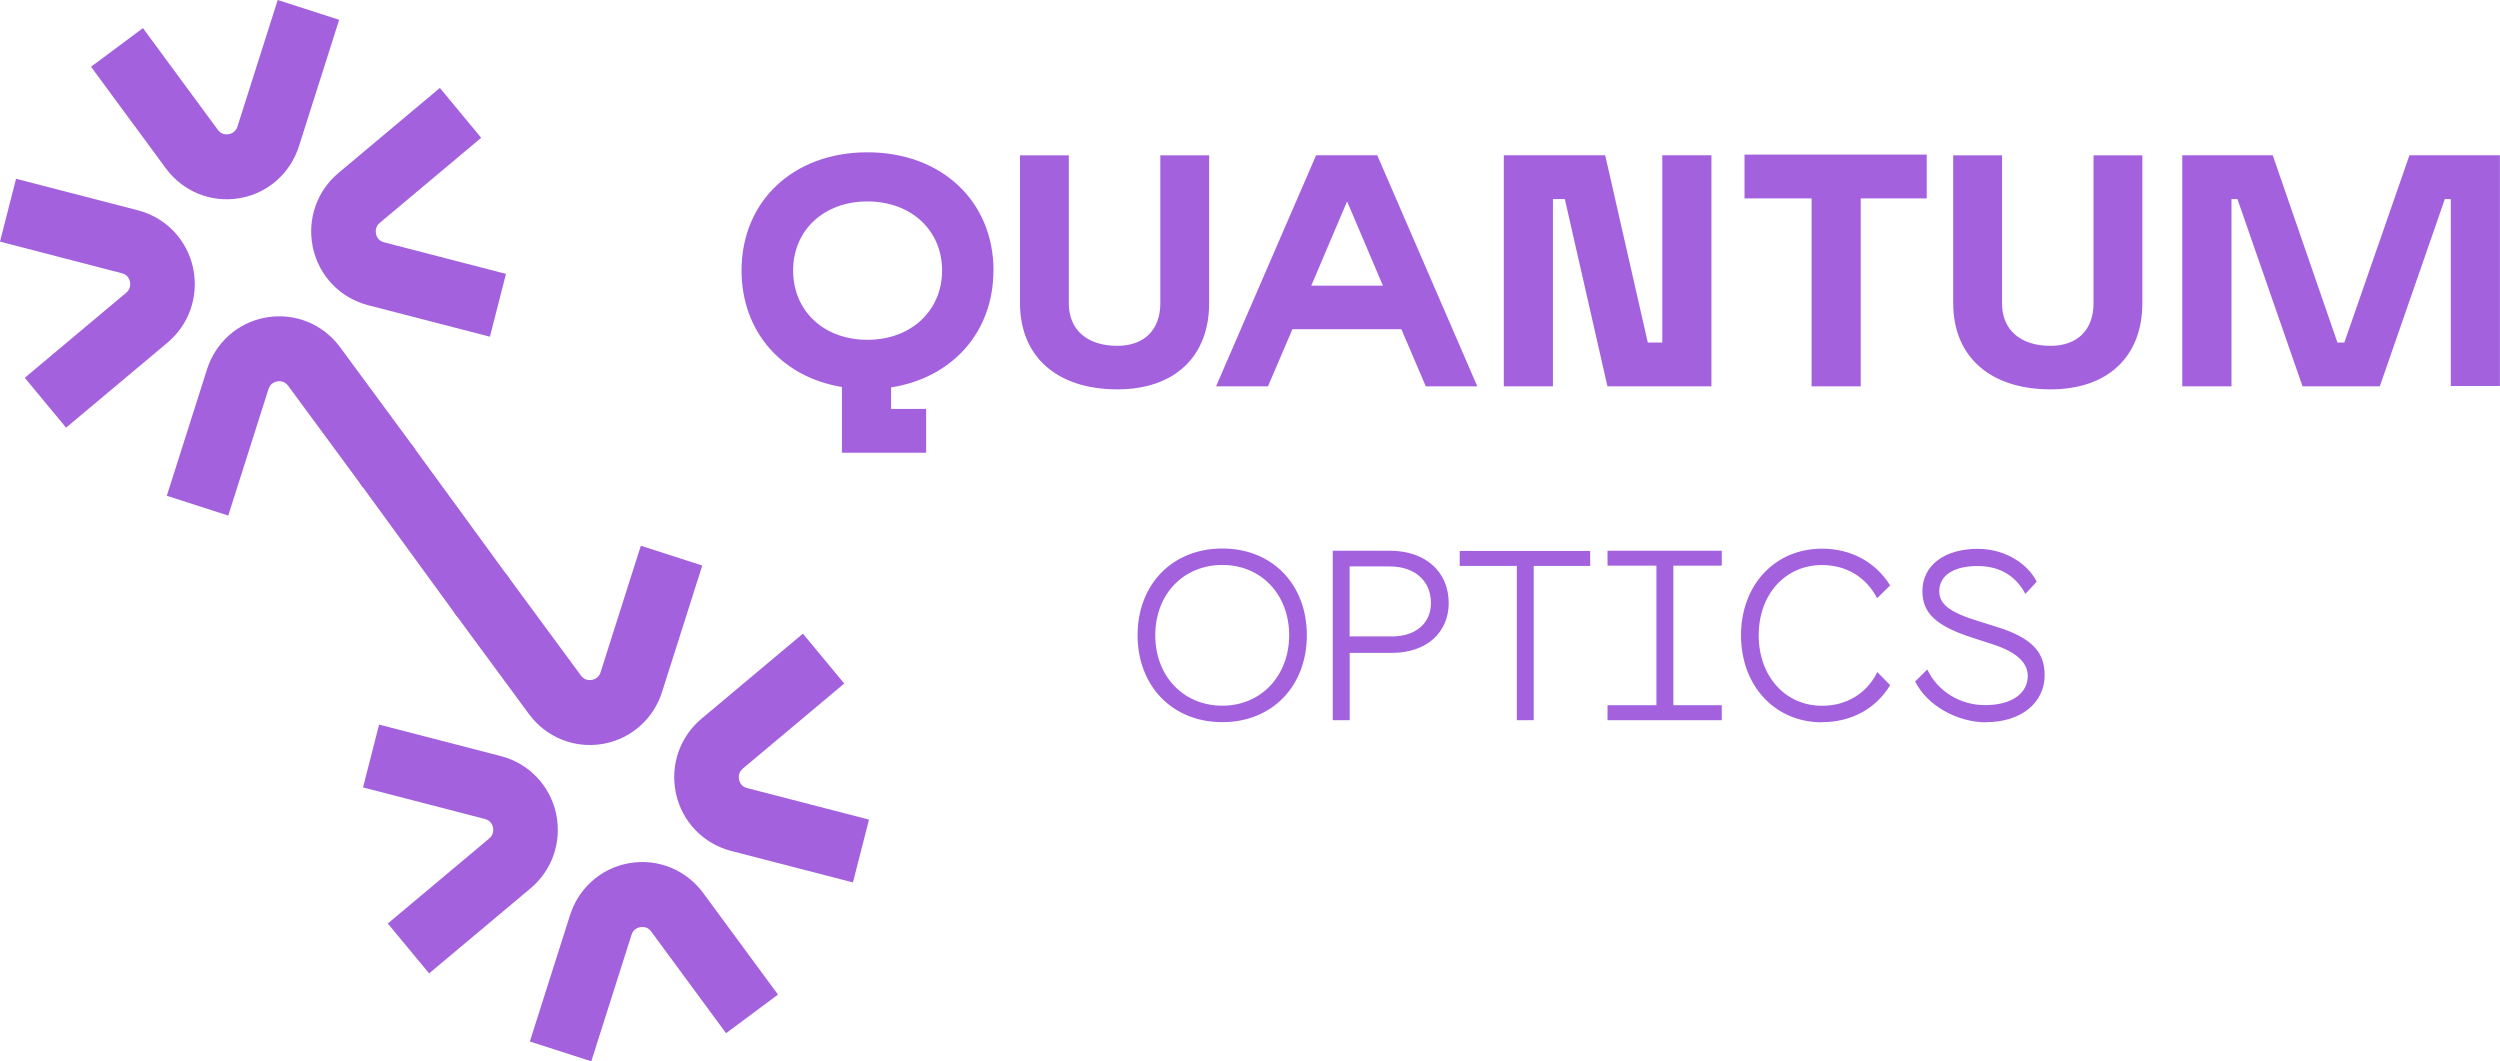
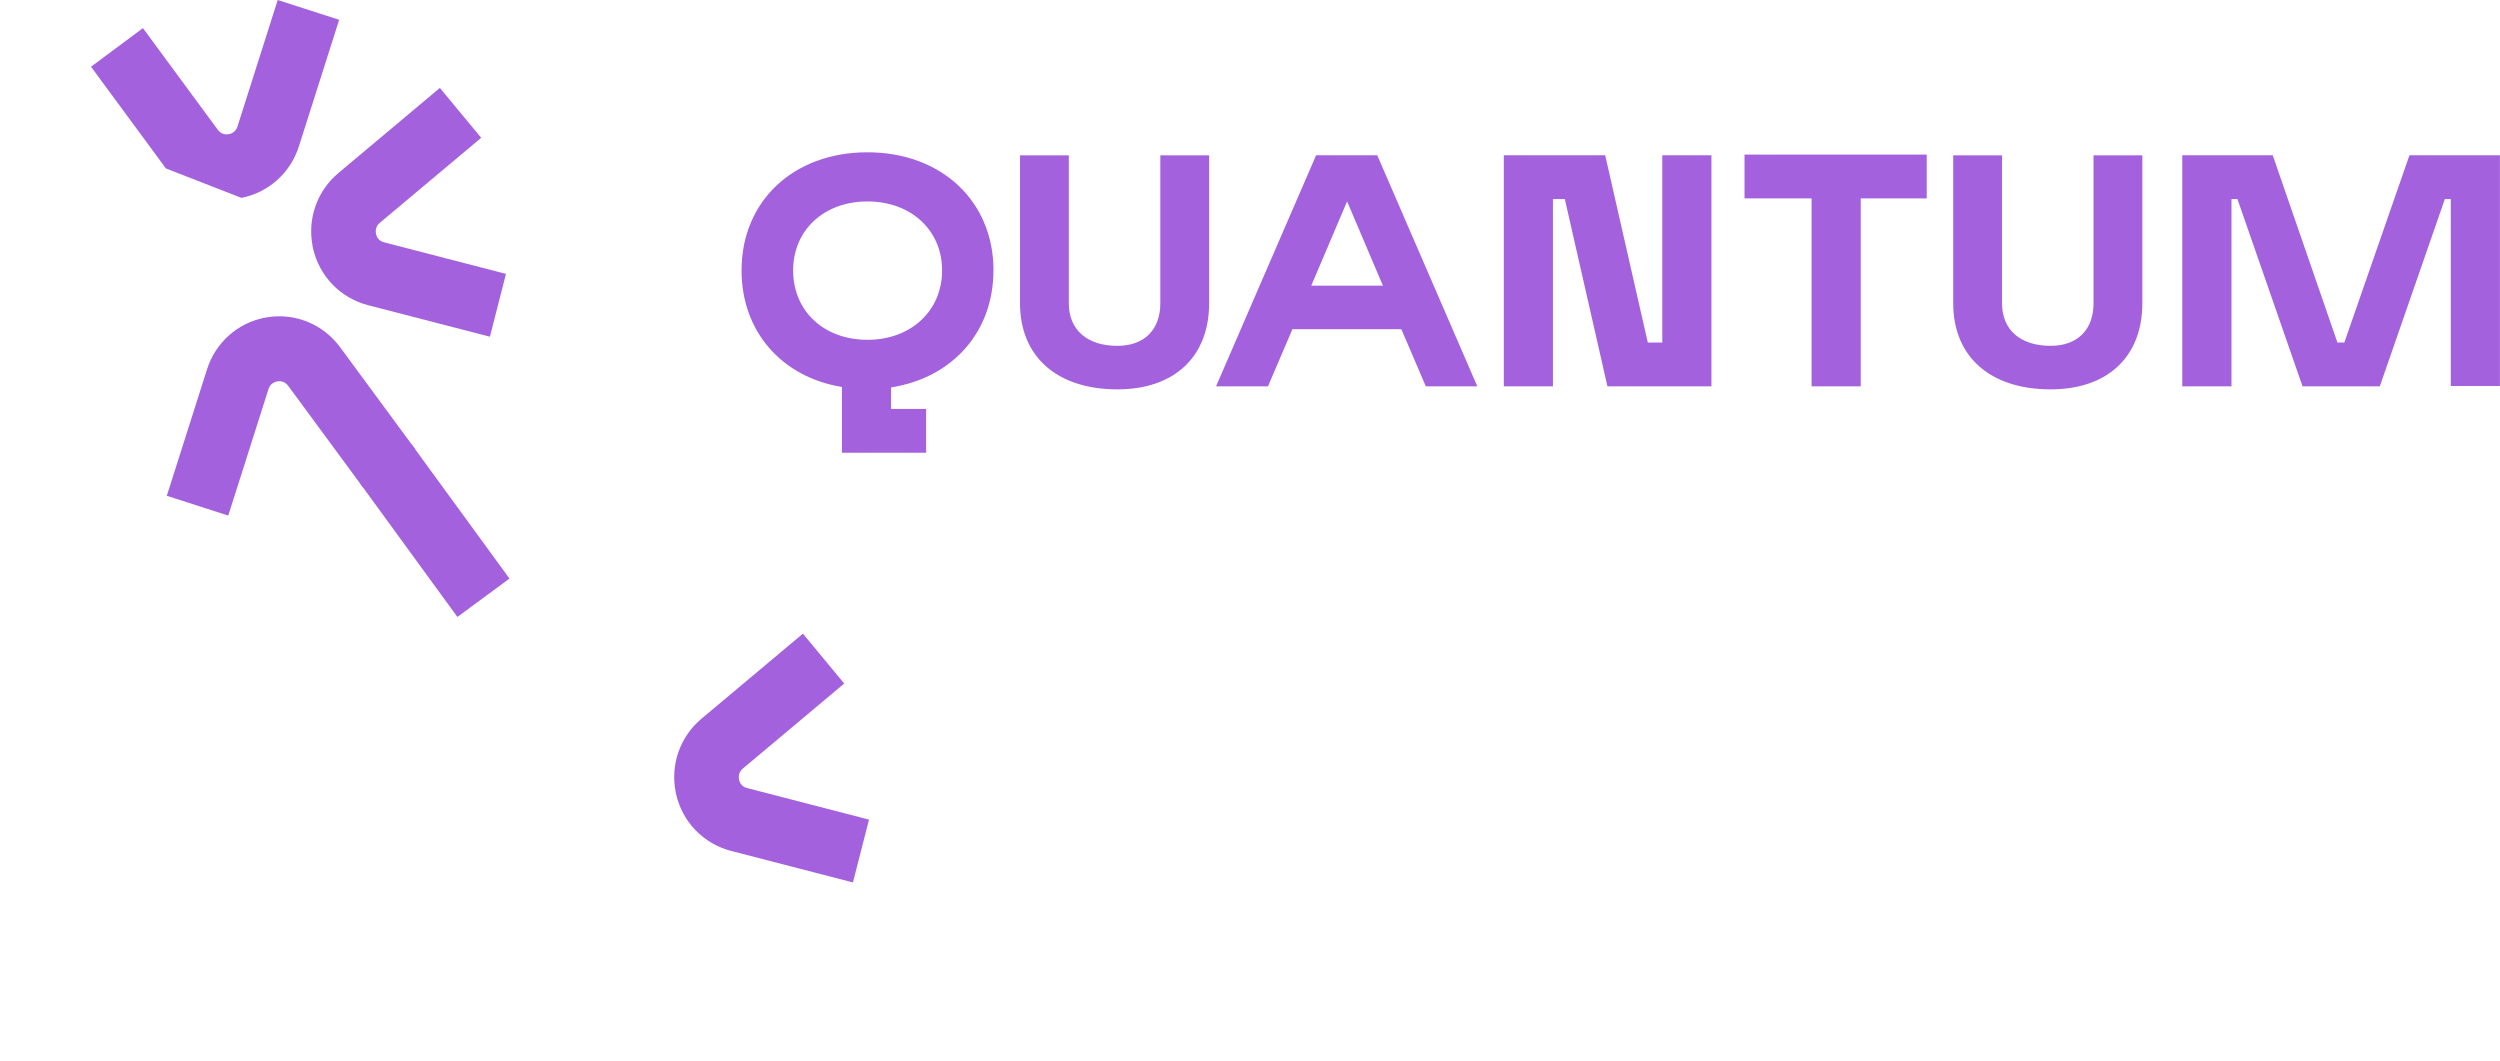
<svg xmlns="http://www.w3.org/2000/svg" id="Calque_2" data-name="Calque 2" viewBox="0 0 306.79 130.24">
  <defs>
    <style>      .cls-1 {        fill: #a361de;      }    </style>
  </defs>
  <g id="Calque_1-2" data-name="Calque 1">
-     <path class="cls-1" d="M23.73,33.08c.65,3.35-.55,6.76-3.17,8.96l-12.45,10.44-5.07-6.12,12.45-10.44c.56-.47.51-1.07.46-1.36-.07-.31-.29-.85-1-1.03L0,29.65l1.97-7.71,14.96,3.87c3.39.88,5.98,3.56,6.75,7,.02.09.04.18.06.27" />
-     <path class="cls-1" d="M29.62,24.28c3.33-.65,6.02-3.06,7.06-6.32l4.94-15.53-7.54-2.43-4.94,15.53c-.22.7-.79.88-1.08.94-.31.05-.89.05-1.33-.54L17.54,3.45l-6.37,4.74,9.19,12.48c2.09,2.83,5.53,4.23,8.98,3.66.09-.01.18-.03.27-.05" />
+     <path class="cls-1" d="M29.62,24.28c3.33-.65,6.02-3.06,7.06-6.32l4.94-15.53-7.54-2.43-4.94,15.53c-.22.7-.79.88-1.08.94-.31.05-.89.05-1.33-.54L17.54,3.45l-6.37,4.74,9.19,12.48" />
    <path class="cls-1" d="M38.36,30.19c-.65-3.35.55-6.76,3.17-8.96l12.45-10.44,5.07,6.12-12.45,10.44c-.56.47-.51,1.07-.46,1.36.07.31.29.85,1,1.03l14.95,3.87-1.97,7.71-14.96-3.87c-3.39-.88-5.98-3.56-6.75-7-.02-.09-.04-.18-.06-.27" />
    <path class="cls-1" d="M32.47,38.99c-3.33.65-6.02,3.06-7.06,6.32l-4.94,15.53,7.54,2.43,4.94-15.53c.22-.7.79-.88,1.08-.94.31-.05.89-.05,1.33.54l9.19,12.48,6.37-4.74-9.19-12.48c-2.09-2.83-5.53-4.23-8.98-3.66-.09.01-.18.03-.27.05" />
    <polygon class="cls-1" points="62.52 71 56.13 75.71 44.15 59.27 50.53 54.56 62.52 71" />
    <path class="cls-1" d="M82.91,97.16c-.65-3.35.55-6.76,3.17-8.96l12.45-10.44,5.07,6.12-12.45,10.44c-.56.47-.51,1.07-.46,1.36.07.31.29.85,1,1.03l14.95,3.87-1.97,7.71-14.96-3.87c-3.39-.88-5.98-3.56-6.75-7-.02-.09-.04-.18-.06-.27" />
-     <path class="cls-1" d="M77.02,105.96c-3.33.65-6.02,3.06-7.06,6.32l-4.94,15.53,7.54,2.43,4.94-15.53c.22-.7.79-.88,1.08-.94.31-.05.89-.05,1.33.54l9.19,12.48,6.37-4.74-9.19-12.48c-2.09-2.83-5.53-4.23-8.98-3.66-.09.01-.18.03-.27.05" />
-     <path class="cls-1" d="M68.28,100.05c.65,3.35-.55,6.76-3.17,8.96l-12.45,10.44-5.07-6.12,12.45-10.44c.56-.47.51-1.07.46-1.36-.07-.31-.29-.85-1-1.03l-14.95-3.87,1.97-7.71,14.96,3.87c3.39.88,5.98,3.56,6.75,7,.02.09.04.18.06.27" />
-     <path class="cls-1" d="M74.18,91.25c3.33-.65,6.02-3.06,7.06-6.32l4.94-15.53-7.54-2.43-4.94,15.53c-.22.7-.79.88-1.08.94-.31.05-.89.05-1.33-.54l-9.19-12.48-6.37,4.74,9.19,12.48c2.09,2.83,5.53,4.23,8.98,3.66.09-.01.18-.03.27-.05" />
-     <path class="cls-1" d="M243.75,88.62c4.25,0,7.16-2.37,7.16-5.76,0-2.7-1.36-4.55-6-5.97l-1.99-.62c-3.6-1.1-4.94-2.08-4.94-3.72,0-1.93,1.75-3.09,4.7-3.09,3.21,0,4.96,1.69,5.86,3.42l1.39-1.49c-.83-1.81-3.47-4.04-7.22-4.04-4.19,0-6.8,2.11-6.8,5.17,0,2.7,1.6,4.31,6.42,5.83l2.2.71c2.73.89,4.31,2.14,4.31,3.9,0,1.99-1.78,3.57-5.26,3.57-3.03,0-5.8-1.69-7.07-4.37l-1.49,1.46c1.46,2.97,5.17,5.02,8.73,5.02M223.6,88.62c3.63,0,6.63-1.69,8.35-4.54l-1.57-1.6c-1.28,2.59-3.74,4.13-6.78,4.13-4.55,0-7.78-3.65-7.78-8.65s3.24-8.62,7.78-8.62c3,0,5.44,1.52,6.75,4.07l1.6-1.57c-1.75-2.82-4.75-4.51-8.35-4.51-5.82,0-9.95,4.48-9.95,10.64s4.13,10.67,9.95,10.67M197.27,88.38h14.02v-1.84h-5.94v-17.12h5.94v-1.84h-14.02v1.84h6v17.12h-6v1.84ZM186.13,88.38h2.08v-18.93h6.93v-1.84h-16.01v1.84h7.01v18.93ZM165.62,78.1v-8.59h4.9c3.18,0,5.08,1.84,5.08,4.49,0,2.41-1.78,4.1-4.81,4.1h-5.17ZM163.55,88.38h2.08v-8.26h5.17c4.28,0,6.98-2.52,6.98-6.12,0-3.78-2.79-6.42-7.25-6.42h-6.98v20.8ZM150,86.6c-4.78,0-8.23-3.63-8.23-8.65s3.45-8.62,8.23-8.62,8.2,3.63,8.2,8.62-3.45,8.65-8.2,8.65M150,88.62c6.12,0,10.37-4.42,10.37-10.67s-4.25-10.64-10.37-10.64-10.4,4.39-10.4,10.64,4.28,10.67,10.4,10.67" />
    <path class="cls-1" d="M267.81,47.41h6.03v-22.98h.73l7.99,22.98h9.48l7.98-22.98h.73v22.94h6.03v-28.32h-11.1l-7.99,22.98h-.85l-7.94-22.98h-11.1v28.36ZM251.64,47.78c7.01,0,11.26-4.01,11.26-10.57v-18.15h-5.99v18.15c0,3.28-1.99,5.23-5.27,5.23-3.69,0-5.96-1.94-5.96-5.23v-18.15h-5.99v18.15c0,6.56,4.53,10.57,11.95,10.57M222.31,47.41h6.03v-23.06h8.1v-5.38h-22.36v5.38h8.23v23.06ZM184.54,47.41h6.03v-22.98h1.46l5.23,22.98h12.76v-28.36h-6.03v22.98h-1.78l-5.23-22.98h-12.44v28.36ZM160.91,35.06l4.38-10.3h.04l4.38,10.3h-8.79ZM149.24,47.41h6.36l3-7.01h13.37l3,7.01h6.32l-12.28-28.36h-7.5l-12.28,28.36ZM137.12,47.78c7.01,0,11.26-4.01,11.26-10.57v-18.15h-5.99v18.15c0,3.28-1.99,5.23-5.27,5.23-3.69,0-5.96-1.94-5.96-5.23v-18.15h-5.99v18.15c0,6.56,4.54,10.57,11.95,10.57M97.33,33.19c0-4.94,3.77-8.47,9.12-8.47s9.16,3.53,9.16,8.47-3.81,8.51-9.16,8.51-9.12-3.53-9.12-8.51M121.92,33.19c0-8.51-6.4-14.5-15.48-14.5s-15.44,5.99-15.44,14.5c0,7.5,4.94,13.09,12.32,14.3v8.07h10.33v-5.38h-4.3v-2.64c7.5-1.17,12.56-6.77,12.56-14.35" />
  </g>
</svg>